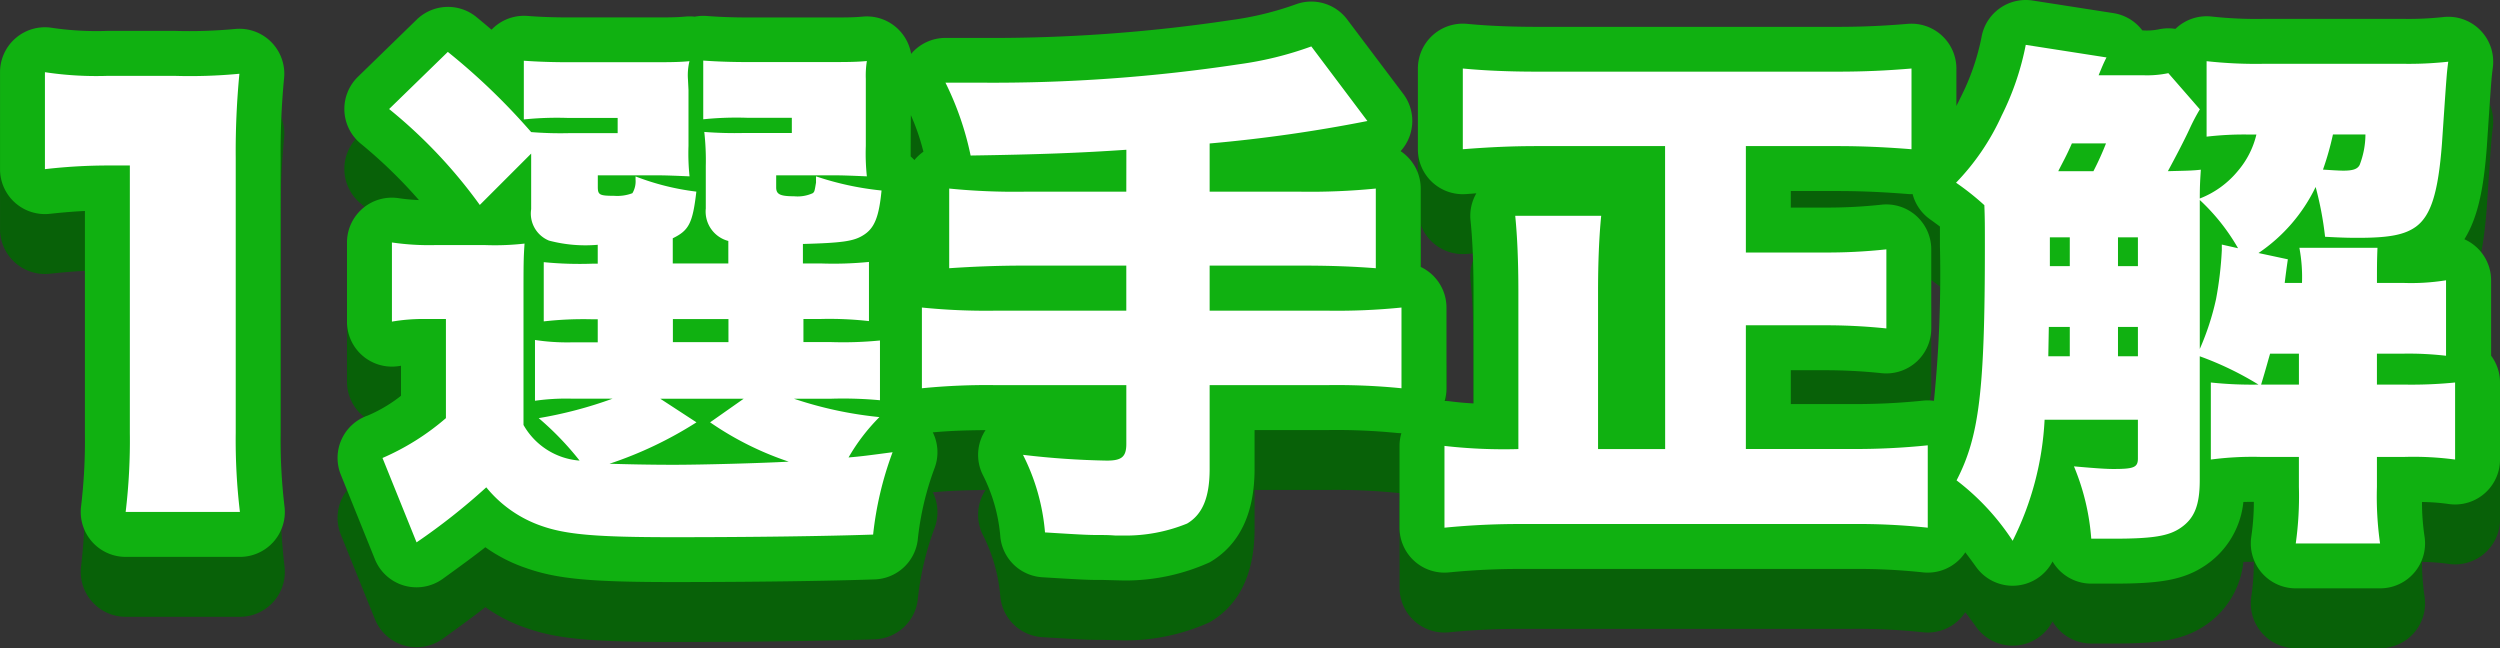
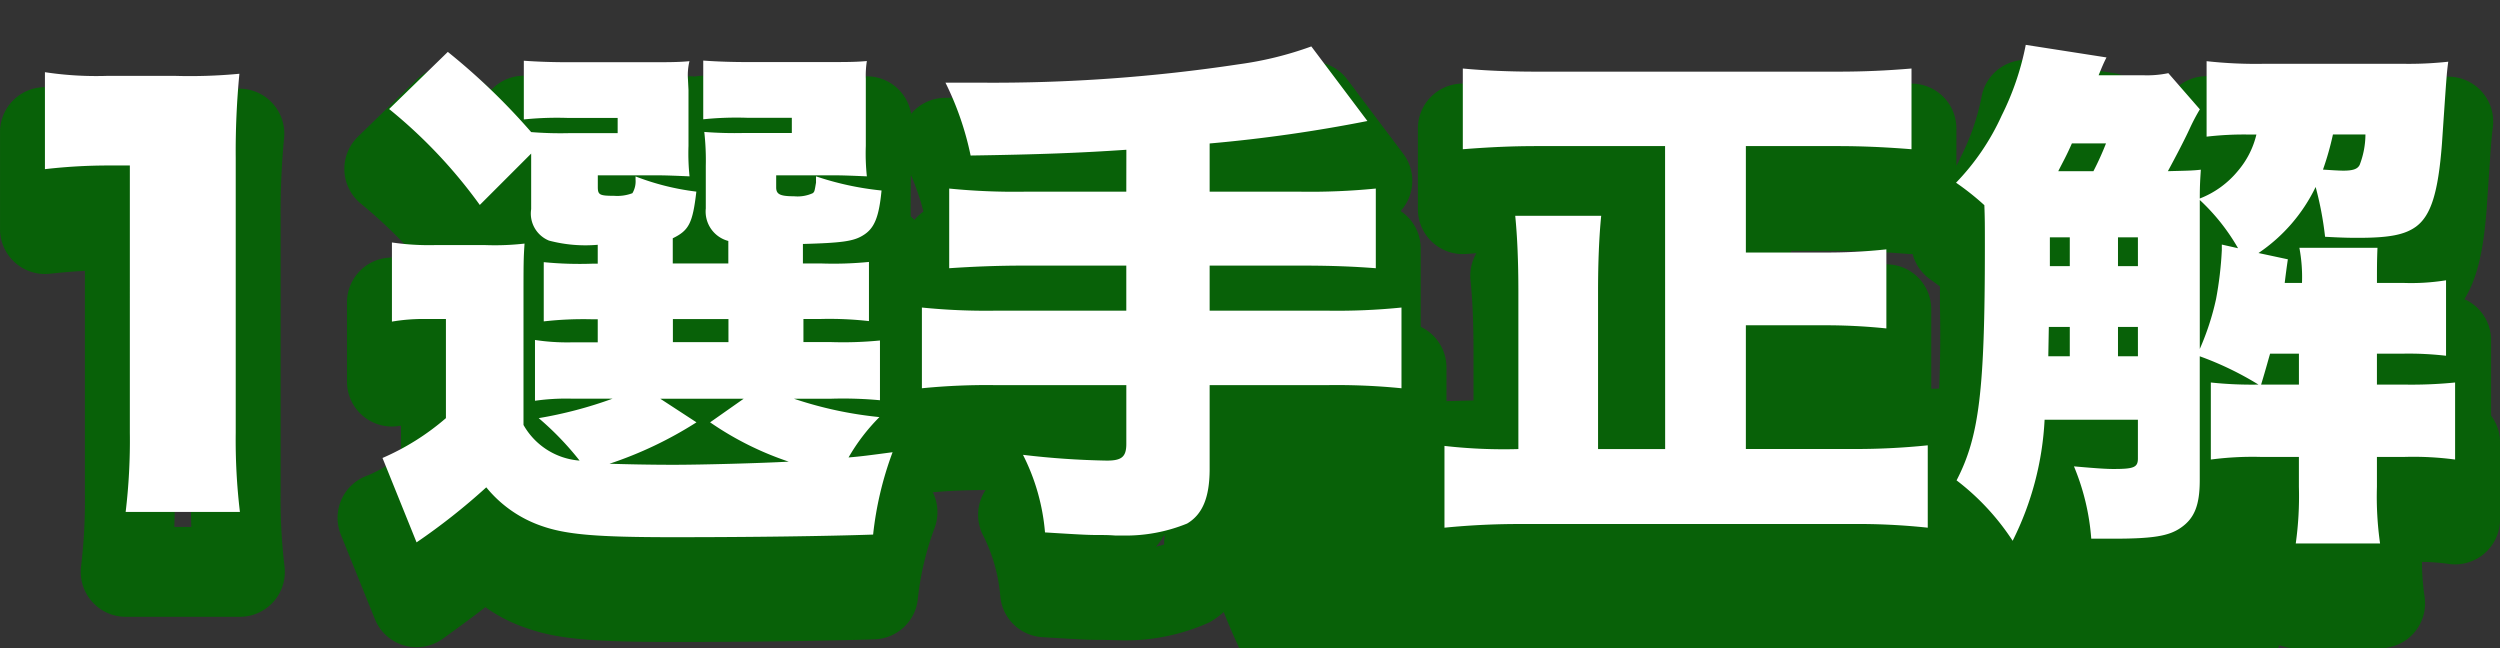
<svg xmlns="http://www.w3.org/2000/svg" width="166.93" height="43.285" viewBox="0 0 166.93 43.285">
  <rect x="0" y="0" width="166.93" height="43.285" fill="#333333" stroke="none" />
  <g transform="translate(-528.478 -2418.9)">
-     <path d="M-78.522-21.805a37.017,37.017,0,0,1,4.27-.245h1.4V-4.2a40.166,40.166,0,0,1-.28,5.285h7.63a40.51,40.51,0,0,1-.28-5.285V-22.54a54.339,54.339,0,0,1,.245-5.635,34.718,34.718,0,0,1-4.34.14h-4.445a22.812,22.812,0,0,1-4.2-.245Zm31.955,8.89c0-2.555,0-2.9.07-3.92a17.643,17.643,0,0,1-2.625.1h-3.36a17.008,17.008,0,0,1-2.87-.175v5.285a12.305,12.305,0,0,1,2.17-.175h1.435V-5.18a16.486,16.486,0,0,1-4.235,2.66l2.275,5.635A42.386,42.386,0,0,0-49.052-.56,8.2,8.2,0,0,0-45.412,2c1.68.6,3.71.77,8.855.77,5.285,0,10.255-.07,13.335-.175a22.536,22.536,0,0,1,1.3-5.5c-1.575.21-2.1.28-2.94.35A12.855,12.855,0,0,1-22.8-5.25a25.951,25.951,0,0,1-5.705-1.225h2.415a26.472,26.472,0,0,1,3.325.1v-3.99a25.257,25.257,0,0,1-3.325.105h-1.785V-11.8h1.12a23.533,23.533,0,0,1,3.255.14V-15.61a24.022,24.022,0,0,1-3.255.1h-1.155v-1.3c2.555-.07,3.36-.175,3.99-.56.77-.455,1.085-1.19,1.26-3.01a19.879,19.879,0,0,1-4.375-.945v.42c-.1.595-.1.595-.21.7a2.44,2.44,0,0,1-1.26.21c-.945,0-1.19-.14-1.19-.595v-.805h3.71c.8,0,1.5.035,2.345.07a14.494,14.494,0,0,1-.07-2.03v-4.48a6.218,6.218,0,0,1,.07-1.19c-.77.07-1.3.07-3.115.07h-4.8c-1.12,0-2.1-.035-3.01-.1v3.92a21.533,21.533,0,0,1,2.94-.1h2.975v1.015h-3.185a26.433,26.433,0,0,1-2.66-.07,17.278,17.278,0,0,1,.1,2.275v2.835a2.03,2.03,0,0,0,1.505,2.17v1.5h-3.71v-1.68c1.085-.525,1.33-1.015,1.575-3.115a16.819,16.819,0,0,1-4.06-1.015v.21a1.54,1.54,0,0,1-.21.91,2.858,2.858,0,0,1-1.225.175c-.98,0-1.085-.07-1.085-.6v-.77h3.78c.8,0,1.505.035,2.345.07a14.774,14.774,0,0,1-.07-2.03V-27.09l-.035-.7a3.956,3.956,0,0,1,.1-1.225c-.77.07-1.295.07-3.115.07h-4.935c-1.12,0-2.1-.035-3.01-.1v3.92a21.533,21.533,0,0,1,2.94-.1h3.325v1.015h-3.22a24.5,24.5,0,0,1-2.555-.07,43.376,43.376,0,0,0-5.565-5.355l-3.92,3.815a33.293,33.293,0,0,1,6.055,6.405l3.43-3.43v3.71a1.948,1.948,0,0,0,1.19,2.1,9.521,9.521,0,0,0,3.255.28v1.26h-.315a24.339,24.339,0,0,1-3.29-.1v3.955a23.476,23.476,0,0,1,3.29-.14h.315v1.54h-1.785A14.081,14.081,0,0,1-45.8-10.4v4.06a14.752,14.752,0,0,1,2.485-.14h2.695A28,28,0,0,1-45.552-5.18a19.761,19.761,0,0,1,2.73,2.835,4.712,4.712,0,0,1-3.745-2.38Zm9.135,6.44h5.565L-34.107-4.9a20.858,20.858,0,0,0,5.25,2.625c-1.89.105-5.81.21-7.7.21-1.575,0-3.15-.035-4.27-.07A26.007,26.007,0,0,0-35.017-4.9Zm.84-5.32h3.71v1.54h-3.71ZM-6.317-20.3h-6.825a43.987,43.987,0,0,1-5-.21v5.32c1.47-.1,3.115-.175,5-.175h6.825v3.01H-15.1a42.459,42.459,0,0,1-4.865-.21v5.39a43.743,43.743,0,0,1,4.865-.21h8.785v3.92c0,.875-.315,1.12-1.3,1.12a54.879,54.879,0,0,1-5.6-.385,14,14,0,0,1,1.47,5.18c2.8.175,2.975.175,3.885.175.42,0,.805.035.84.035h.525a10.848,10.848,0,0,0,4.235-.8C-1.242,1.26-.752.14-.752-1.785v-5.6h7.91a43.582,43.582,0,0,1,4.9.21v-5.39a42.732,42.732,0,0,1-4.9.21H-.752v-3.01h6.16c2.1,0,3.57.07,4.935.175v-5.32a44.413,44.413,0,0,1-5,.21H-.752v-3.22a98.971,98.971,0,0,0,10.535-1.5L6.038-30a23.2,23.2,0,0,1-4.83,1.19A109.741,109.741,0,0,1-16.047-27.58h-2.345a20.078,20.078,0,0,1,1.68,4.865c4.55-.07,7.35-.175,10.4-.385ZM29.663-3.115h-4.48V-13.65c0-1.925.07-3.64.21-5.04h-5.74c.14,1.4.21,3.08.21,5.075v10.5a34.96,34.96,0,0,1-4.935-.21v5.46a50.573,50.573,0,0,1,5.215-.245H42.088a43.821,43.821,0,0,1,5.11.245v-5.5a46.973,46.973,0,0,1-5.145.245h-7v-8.26H40.2a39.4,39.4,0,0,1,4.235.21V-16.45a36.711,36.711,0,0,1-4.235.21H35.053v-7.105h6.09c1.68,0,3.22.07,4.97.21v-5.39c-1.68.14-3.185.21-4.97.21H21.123c-1.855,0-3.5-.07-4.97-.21v5.39c1.785-.14,3.255-.21,5.005-.21h8.5Zm33.6-25.1a6.949,6.949,0,0,1-1.68.14H58.607c.245-.6.315-.77.525-1.19l-5.39-.84a18.393,18.393,0,0,1-1.61,4.725,15.876,15.876,0,0,1-3.045,4.48,17.727,17.727,0,0,1,1.89,1.5c.035.875.035,1.33.035,2.765,0,9.66-.385,12.7-1.89,15.61A16.182,16.182,0,0,1,52.867,3.01,20.259,20.259,0,0,0,55-5.075h6.23v2.59c0,.6-.28.7-1.645.7-.56,0-1.435-.07-2.625-.175a15.5,15.5,0,0,1,1.155,4.83h1.435c2.695,0,3.745-.175,4.55-.735.91-.63,1.26-1.505,1.26-3.185V-9.31a21.166,21.166,0,0,1,3.92,1.89A25.743,25.743,0,0,1,66.1-7.56v5.145a21.207,21.207,0,0,1,3.36-.175h2.52v2a22.73,22.73,0,0,1-.21,3.78H77.4a22.238,22.238,0,0,1-.21-3.78v-2h1.82a20.9,20.9,0,0,1,3.4.175V-7.56a29.256,29.256,0,0,1-3.4.14h-1.82V-9.485h1.715a21.63,21.63,0,0,1,2.9.14v-5.04a14.63,14.63,0,0,1-2.9.175H77.192c0-.98,0-1.505.035-2.345H72.012a10.637,10.637,0,0,1,.175,2.345H71.033q.1-.84.21-1.575l-1.96-.42a11.161,11.161,0,0,0,3.815-4.41,22.233,22.233,0,0,1,.63,3.325c1.26.07,1.75.07,2.24.07,2.065,0,3.08-.21,3.815-.735,1.015-.735,1.5-2.275,1.75-5.565.315-4.655.315-4.655.42-5.46a24.094,24.094,0,0,1-3.01.14H69.667a29.97,29.97,0,0,1-3.85-.175v5.04a21.545,21.545,0,0,1,2.94-.14h.385A5.8,5.8,0,0,1,67.917-21.7a6.178,6.178,0,0,1-2.555,1.855c0-.945.035-1.33.07-1.925-.56.07-1.12.07-2.2.1.455-.84,1.085-2.03,1.47-2.87a13.24,13.24,0,0,1,.665-1.26Zm2.1,8.47a13.642,13.642,0,0,1,2.555,3.22l-1.085-.245v.385a23.976,23.976,0,0,1-.385,3.255A17.47,17.47,0,0,1,65.362-9.8v-9.94Zm11.06-4.375a5.719,5.719,0,0,1-.385,2.03c-.14.28-.455.385-1.085.385-.315,0-.805-.035-1.365-.07a19.386,19.386,0,0,0,.665-2.345Zm-20.51,2.45c.35-.7.525-.98.91-1.855H59.1a19.094,19.094,0,0,1-.84,1.855ZM55.247-9.31l.035-1.96h1.4v1.96Zm5.985,0H59.9v-1.96h1.33Zm0-6.02H59.9v-1.925h1.33Zm-4.55-1.925v1.925h-1.33v-1.925ZM69.457-7.42c.35-1.155.455-1.575.6-2.065h1.925V-7.42Z" transform="translate(610 2456)" fill="#fff" />
-     <path d="M53.739-33.1a3.021,3.021,0,0,1,.466.036l5.39.84a3,3,0,0,1,1.931,1.154h.058a4.077,4.077,0,0,0,1.051-.073,3,3,0,0,1,1.1-.029q.044-.043.091-.084a3,3,0,0,1,2.344-.738,27.354,27.354,0,0,0,3.5.154h9.275a21.441,21.441,0,0,0,2.666-.12,3,3,0,0,1,2.481.875,3,3,0,0,1,.838,2.494c-.1.778-.1.778-.4,5.275-.195,2.613-.55,4.669-1.5,6.191a3,3,0,0,1,.684.422,3,3,0,0,1,1.1,2.32v5.032a3,3,0,0,1,.595,1.793v5.145A3,3,0,0,1,84.379-.153,3,3,0,0,1,82,.557,13.674,13.674,0,0,0,80.2.419a15.368,15.368,0,0,0,.171,2.317A3,3,0,0,1,77.4,6.185H71.768A3,3,0,0,1,68.8,2.749,16.06,16.06,0,0,0,68.972.411c-.261,0-.491,0-.7.009A5.8,5.8,0,0,1,65.81,4.6C64.26,5.68,62.557,5.87,59.553,5.87H58.118a3,3,0,0,1-2.587-1.479,3,3,0,0,1-5.1.371c-.267-.371-.505-.694-.726-.981a3,3,0,0,1-2.847,1.335,40.978,40.978,0,0,0-4.771-.226H20.143a47.84,47.84,0,0,0-4.933.232,3,3,0,0,1-3.282-2.987v-5.46a3,3,0,0,1,.123-.85,3,3,0,0,1-.307-.016,40.928,40.928,0,0,0-4.586-.194H2.248v2.6c0,2.97-1.005,5.066-2.988,6.228A13.631,13.631,0,0,1-6.492,5.66l-1.365-.035c-.954,0-1.137,0-4.072-.181A3,3,0,0,1-14.722,2.8a11.1,11.1,0,0,0-1.193-4.226,3,3,0,0,1,.2-2.954c-1.494.01-2.536.059-3.521.15a3,3,0,0,1,.123,2.37,19.458,19.458,0,0,0-1.133,4.837A3,3,0,0,1-23.12,5.588c-3.1.106-8.112.177-13.437.177-5.582,0-7.793-.211-9.857-.942a10.417,10.417,0,0,1-2.7-1.383c-.693.547-1.521,1.155-2.839,2.107A3,3,0,0,1-54.539,6a3,3,0,0,1-1.95-1.759L-58.764-1.4a3,3,0,0,1,.052-2.367A3,3,0,0,1-56.96-5.356a9.664,9.664,0,0,0,2.213-1.316V-8.677l-.149.022a3,3,0,0,1-2.41-.688,3,3,0,0,1-1.047-2.277v-5.285a3,3,0,0,1,1.034-2.266,3,3,0,0,1,2.39-.7,12.256,12.256,0,0,0,1.38.13,32.475,32.475,0,0,0-3.925-3.8,3,3,0,0,1-1.053-2.184,3,3,0,0,1,.906-2.249l3.92-3.815a3,3,0,0,1,4-.166q.518.427,1,.838.063-.066.131-.129a3,3,0,0,1,2.268-.79c.84.065,1.746.1,2.78.1h4.935c1.661,0,2.141.006,2.843-.058a3,3,0,0,1,.613.007,3,3,0,0,1,.8-.046c.84.065,1.746.1,2.78.1h4.795c1.661,0,2.141.006,2.843-.058a3,3,0,0,1,2.47.947,3,3,0,0,1,.759,1.54,3,3,0,0,1,2.292-1.064h2.345A107.423,107.423,0,0,0,.7-31.762a21.011,21.011,0,0,0,4.373-1.074A3,3,0,0,1,8.433-31.8l3.745,4.97a3,3,0,0,1,.4,2.885,3,3,0,0,1-.578.937,3,3,0,0,1,.343.266,3,3,0,0,1,1,2.232v5.234a3,3,0,0,1,.719.478,3,3,0,0,1,1,2.232v5.39a3,3,0,0,1-.123.85,3,3,0,0,1,.374.024c.532.068,1.006.112,1.554.14v-7.454c0-1.878-.063-3.459-.2-4.776a3,3,0,0,1,.39-1.8l-.67.05a3,3,0,0,1-2.271-.788,3,3,0,0,1-.963-2.2v-5.39a3,3,0,0,1,.982-2.22,3,3,0,0,1,2.3-.767c1.386.132,2.937.2,4.686.2h20.02c1.7,0,3.125-.067,4.721-.2a3,3,0,0,1,2.28.782,3,3,0,0,1,.969,2.208v2.494c.1-.2.2-.4.306-.622a15.543,15.543,0,0,0,1.365-3.941A3,3,0,0,1,53.739-33.1Zm2.356,6.67a3,3,0,0,1-.161-.277q-.064.183-.131.366A3,3,0,0,1,56.1-26.431Zm15.7.591h-.393c.071.1.139.2.2.308A2.991,2.991,0,0,1,71.8-25.84Zm-91.659,2.868a14.728,14.728,0,0,0-.839-2.442l-.012,2.069c0,.272,0,.5,0,.692a3.011,3.011,0,0,1,.249.239,3,3,0,0,1,.315-.329A3,3,0,0,1-19.862-22.972ZM32.79-25.315h-.865a3,3,0,0,1,.432.651A3,3,0,0,1,32.79-25.315Zm-36.408.906a2.992,2.992,0,0,1,.371-.778q-.415.042-.839.082A3,3,0,0,1-3.618-24.409Zm49.731,4.274q-.119,0-.239-.01c-1.666-.133-3.132-.2-4.731-.2h-3.09v1.105H40.2a33.884,33.884,0,0,0,3.9-.192,3,3,0,0,1,2.332.746,3,3,0,0,1,1,2.235v5.285a3,3,0,0,1-.984,2.222,3,3,0,0,1-2.307.764,36.68,36.68,0,0,0-3.944-.2H38.053v2.26h4a43.985,43.985,0,0,0,4.814-.227,3,3,0,0,1,.745.01,83.994,83.994,0,0,0,.4-10.294c0-.581,0-.993,0-1.34-.179-.137-.391-.292-.667-.489a3,3,0,0,1-1.159-1.682Zm-48.572,2.3a3.01,3.01,0,0,1-1.076-1.344,3.01,3.01,0,0,1-1.076,1.344,3.01,3.01,0,0,1,1.076,1.344A3.01,3.01,0,0,1-2.459-17.833ZM33.3-13.807a3.017,3.017,0,0,1-.634-.619v1.238A3.017,3.017,0,0,1,33.3-13.807Zm-72.247.157q-.076-.1-.145-.2a3.011,3.011,0,0,1-.2.271q.083.1.158.2A3.009,3.009,0,0,1-38.95-13.65Zm114.294,1.8a3.015,3.015,0,0,1-.653-.707,3.016,3.016,0,0,1-.763.789,3.015,3.015,0,0,1,.658.8A3.015,3.015,0,0,1,75.343-11.848ZM-2.434-9.87a3.011,3.011,0,0,1-1.1-1.361,3.011,3.011,0,0,1-1.1,1.361,3.011,3.011,0,0,1,1.1,1.361A3.011,3.011,0,0,1-2.434-9.87ZM75.412-5.005a3.016,3.016,0,0,1-.827-.93,3.016,3.016,0,0,1-.827.93,3.016,3.016,0,0,1,.827.93A3.016,3.016,0,0,1,75.412-5.005ZM32.821-1.11a3.006,3.006,0,0,1-.463-.686,3.006,3.006,0,0,1-.463.686Zm-9.87,0a3.006,3.006,0,0,1-.428-.616,3.006,3.006,0,0,1-.428.616ZM-3.77-.753c-.05-.037-.008-.258.01-.691A3.616,3.616,0,0,1-4.332-.6,4.729,4.729,0,0,0-3.77-.753ZM-78.523-31.28a3,3,0,0,1,.493.041,20.324,20.324,0,0,0,3.707.2h4.445a32.586,32.586,0,0,0,4.041-.125,3,3,0,0,1,2.414.858,3,3,0,0,1,.871,2.409,51.646,51.646,0,0,0-.232,5.353V-4.2A37.752,37.752,0,0,0-62.525.72a3,3,0,0,1-.731,2.353A3,3,0,0,1-65.5,4.085h-7.63a3,3,0,0,1-2.254-1.021A3,3,0,0,1-76.107.7a37.276,37.276,0,0,0,.255-4.9V-19.013c-.744.035-1.511.1-2.331.189a3,3,0,0,1-2.337-.743,3,3,0,0,1-1-2.238V-28.28a3,3,0,0,1,1.061-2.289A3,3,0,0,1-78.523-31.28Zm9.776,29.365c-.025-.7-.036-1.445-.036-2.285V-22.54c0-.939.011-1.747.036-2.5h-3.8a3,3,0,0,1,2.7,2.985V-4.2c0,.813-.011,1.568-.037,2.285Z" transform="translate(610 2456)" fill="#086108" />
-     <path d="M-78.522-21.805a37.017,37.017,0,0,1,4.27-.245h1.4V-4.2a40.166,40.166,0,0,1-.28,5.285h7.63a40.51,40.51,0,0,1-.28-5.285V-22.54a54.339,54.339,0,0,1,.245-5.635,34.718,34.718,0,0,1-4.34.14h-4.445a22.812,22.812,0,0,1-4.2-.245Zm31.955,8.89c0-2.555,0-2.9.07-3.92a17.643,17.643,0,0,1-2.625.1h-3.36a17.008,17.008,0,0,1-2.87-.175v5.285a12.305,12.305,0,0,1,2.17-.175h1.435V-5.18a16.486,16.486,0,0,1-4.235,2.66l2.275,5.635A42.386,42.386,0,0,0-49.052-.56,8.2,8.2,0,0,0-45.412,2c1.68.6,3.71.77,8.855.77,5.285,0,10.255-.07,13.335-.175a22.536,22.536,0,0,1,1.3-5.5c-1.575.21-2.1.28-2.94.35A12.855,12.855,0,0,1-22.8-5.25a25.951,25.951,0,0,1-5.705-1.225h2.415a26.472,26.472,0,0,1,3.325.1v-3.99a25.257,25.257,0,0,1-3.325.105h-1.785V-11.8h1.12a23.533,23.533,0,0,1,3.255.14V-15.61a24.022,24.022,0,0,1-3.255.1h-1.155v-1.3c2.555-.07,3.36-.175,3.99-.56.77-.455,1.085-1.19,1.26-3.01a19.879,19.879,0,0,1-4.375-.945v.42c-.1.595-.1.595-.21.7a2.44,2.44,0,0,1-1.26.21c-.945,0-1.19-.14-1.19-.595v-.805h3.71c.8,0,1.5.035,2.345.07a14.494,14.494,0,0,1-.07-2.03v-4.48a6.218,6.218,0,0,1,.07-1.19c-.77.07-1.3.07-3.115.07h-4.8c-1.12,0-2.1-.035-3.01-.1v3.92a21.533,21.533,0,0,1,2.94-.1h2.975v1.015h-3.185a26.433,26.433,0,0,1-2.66-.07,17.278,17.278,0,0,1,.1,2.275v2.835a2.03,2.03,0,0,0,1.505,2.17v1.5h-3.71v-1.68c1.085-.525,1.33-1.015,1.575-3.115a16.819,16.819,0,0,1-4.06-1.015v.21a1.54,1.54,0,0,1-.21.91,2.858,2.858,0,0,1-1.225.175c-.98,0-1.085-.07-1.085-.6v-.77h3.78c.8,0,1.505.035,2.345.07a14.774,14.774,0,0,1-.07-2.03V-27.09l-.035-.7a3.956,3.956,0,0,1,.1-1.225c-.77.07-1.295.07-3.115.07h-4.935c-1.12,0-2.1-.035-3.01-.1v3.92a21.533,21.533,0,0,1,2.94-.1h3.325v1.015h-3.22a24.5,24.5,0,0,1-2.555-.07,43.376,43.376,0,0,0-5.565-5.355l-3.92,3.815a33.293,33.293,0,0,1,6.055,6.405l3.43-3.43v3.71a1.948,1.948,0,0,0,1.19,2.1,9.521,9.521,0,0,0,3.255.28v1.26h-.315a24.339,24.339,0,0,1-3.29-.1v3.955a23.476,23.476,0,0,1,3.29-.14h.315v1.54h-1.785A14.081,14.081,0,0,1-45.8-10.4v4.06a14.752,14.752,0,0,1,2.485-.14h2.695A28,28,0,0,1-45.552-5.18a19.761,19.761,0,0,1,2.73,2.835,4.712,4.712,0,0,1-3.745-2.38Zm9.135,6.44h5.565L-34.107-4.9a20.858,20.858,0,0,0,5.25,2.625c-1.89.105-5.81.21-7.7.21-1.575,0-3.15-.035-4.27-.07A26.007,26.007,0,0,0-35.017-4.9Zm.84-5.32h3.71v1.54h-3.71ZM-6.317-20.3h-6.825a43.987,43.987,0,0,1-5-.21v5.32c1.47-.1,3.115-.175,5-.175h6.825v3.01H-15.1a42.459,42.459,0,0,1-4.865-.21v5.39a43.743,43.743,0,0,1,4.865-.21h8.785v3.92c0,.875-.315,1.12-1.3,1.12a54.879,54.879,0,0,1-5.6-.385,14,14,0,0,1,1.47,5.18c2.8.175,2.975.175,3.885.175.42,0,.805.035.84.035h.525a10.848,10.848,0,0,0,4.235-.8C-1.242,1.26-.752.14-.752-1.785v-5.6h7.91a43.582,43.582,0,0,1,4.9.21v-5.39a42.732,42.732,0,0,1-4.9.21H-.752v-3.01h6.16c2.1,0,3.57.07,4.935.175v-5.32a44.413,44.413,0,0,1-5,.21H-.752v-3.22a98.971,98.971,0,0,0,10.535-1.5L6.038-30a23.2,23.2,0,0,1-4.83,1.19A109.741,109.741,0,0,1-16.047-27.58h-2.345a20.078,20.078,0,0,1,1.68,4.865c4.55-.07,7.35-.175,10.4-.385ZM29.663-3.115h-4.48V-13.65c0-1.925.07-3.64.21-5.04h-5.74c.14,1.4.21,3.08.21,5.075v10.5a34.96,34.96,0,0,1-4.935-.21v5.46a50.573,50.573,0,0,1,5.215-.245H42.088a43.821,43.821,0,0,1,5.11.245v-5.5a46.973,46.973,0,0,1-5.145.245h-7v-8.26H40.2a39.4,39.4,0,0,1,4.235.21V-16.45a36.711,36.711,0,0,1-4.235.21H35.053v-7.105h6.09c1.68,0,3.22.07,4.97.21v-5.39c-1.68.14-3.185.21-4.97.21H21.123c-1.855,0-3.5-.07-4.97-.21v5.39c1.785-.14,3.255-.21,5.005-.21h8.5Zm33.6-25.1a6.949,6.949,0,0,1-1.68.14H58.607c.245-.6.315-.77.525-1.19l-5.39-.84a18.393,18.393,0,0,1-1.61,4.725,15.876,15.876,0,0,1-3.045,4.48,17.727,17.727,0,0,1,1.89,1.5c.035.875.035,1.33.035,2.765,0,9.66-.385,12.7-1.89,15.61A16.182,16.182,0,0,1,52.867,3.01,20.259,20.259,0,0,0,55-5.075h6.23v2.59c0,.6-.28.7-1.645.7-.56,0-1.435-.07-2.625-.175a15.5,15.5,0,0,1,1.155,4.83h1.435c2.695,0,3.745-.175,4.55-.735.91-.63,1.26-1.505,1.26-3.185V-9.31a21.166,21.166,0,0,1,3.92,1.89A25.743,25.743,0,0,1,66.1-7.56v5.145a21.207,21.207,0,0,1,3.36-.175h2.52v2a22.73,22.73,0,0,1-.21,3.78H77.4a22.238,22.238,0,0,1-.21-3.78v-2h1.82a20.9,20.9,0,0,1,3.4.175V-7.56a29.256,29.256,0,0,1-3.4.14h-1.82V-9.485h1.715a21.63,21.63,0,0,1,2.9.14v-5.04a14.63,14.63,0,0,1-2.9.175H77.192c0-.98,0-1.505.035-2.345H72.012a10.637,10.637,0,0,1,.175,2.345H71.033q.1-.84.21-1.575l-1.96-.42a11.161,11.161,0,0,0,3.815-4.41,22.233,22.233,0,0,1,.63,3.325c1.26.07,1.75.07,2.24.07,2.065,0,3.08-.21,3.815-.735,1.015-.735,1.5-2.275,1.75-5.565.315-4.655.315-4.655.42-5.46a24.094,24.094,0,0,1-3.01.14H69.667a29.97,29.97,0,0,1-3.85-.175v5.04a21.545,21.545,0,0,1,2.94-.14h.385A5.8,5.8,0,0,1,67.917-21.7a6.178,6.178,0,0,1-2.555,1.855c0-.945.035-1.33.07-1.925-.56.07-1.12.07-2.2.1.455-.84,1.085-2.03,1.47-2.87a13.24,13.24,0,0,1,.665-1.26Zm2.1,8.47a13.642,13.642,0,0,1,2.555,3.22l-1.085-.245v.385a23.976,23.976,0,0,1-.385,3.255A17.47,17.47,0,0,1,65.362-9.8v-9.94Zm11.06-4.375a5.719,5.719,0,0,1-.385,2.03c-.14.28-.455.385-1.085.385-.315,0-.805-.035-1.365-.07a19.386,19.386,0,0,0,.665-2.345Zm-20.51,2.45c.35-.7.525-.98.91-1.855H59.1a19.094,19.094,0,0,1-.84,1.855ZM55.247-9.31l.035-1.96h1.4v1.96Zm5.985,0H59.9v-1.96h1.33Zm0-6.02H59.9v-1.925h1.33Zm-4.55-1.925v1.925h-1.33v-1.925ZM69.457-7.42c.35-1.155.455-1.575.6-2.065h1.925V-7.42Z" transform="translate(610 2452)" fill="#fff" />
-     <path d="M53.739-33.1a3.021,3.021,0,0,1,.466.036l5.39.84a3,3,0,0,1,1.931,1.154h.058a4.077,4.077,0,0,0,1.051-.073,3,3,0,0,1,1.1-.029q.044-.043.091-.084a3,3,0,0,1,2.344-.738,27.354,27.354,0,0,0,3.5.154h9.275a21.441,21.441,0,0,0,2.666-.12,3,3,0,0,1,2.481.875,3,3,0,0,1,.838,2.494c-.1.778-.1.778-.4,5.275-.195,2.613-.55,4.669-1.5,6.191a3,3,0,0,1,.684.422,3,3,0,0,1,1.1,2.32v5.032a3,3,0,0,1,.595,1.793v5.145A3,3,0,0,1,84.379-.153,3,3,0,0,1,82,.557,13.674,13.674,0,0,0,80.2.419a15.368,15.368,0,0,0,.171,2.317A3,3,0,0,1,77.4,6.185H71.768A3,3,0,0,1,68.8,2.749,16.06,16.06,0,0,0,68.972.411c-.261,0-.491,0-.7.009A5.8,5.8,0,0,1,65.81,4.6C64.26,5.68,62.557,5.87,59.553,5.87H58.118a3,3,0,0,1-2.587-1.479,3,3,0,0,1-5.1.371c-.267-.371-.505-.694-.726-.981a3,3,0,0,1-2.847,1.335,40.978,40.978,0,0,0-4.771-.226H20.143a47.84,47.84,0,0,0-4.933.232,3,3,0,0,1-3.282-2.987v-5.46a3,3,0,0,1,.123-.85,3,3,0,0,1-.307-.016,40.928,40.928,0,0,0-4.586-.194H2.248v2.6c0,2.97-1.005,5.066-2.988,6.228A13.631,13.631,0,0,1-6.492,5.66l-1.365-.035c-.954,0-1.137,0-4.072-.181A3,3,0,0,1-14.722,2.8a11.1,11.1,0,0,0-1.193-4.226,3,3,0,0,1,.2-2.954c-1.494.01-2.536.059-3.521.15a3,3,0,0,1,.123,2.37,19.458,19.458,0,0,0-1.133,4.837A3,3,0,0,1-23.12,5.588c-3.1.106-8.112.177-13.437.177-5.582,0-7.793-.211-9.857-.942a10.417,10.417,0,0,1-2.7-1.383c-.693.547-1.521,1.155-2.839,2.107A3,3,0,0,1-54.539,6a3,3,0,0,1-1.95-1.759L-58.764-1.4a3,3,0,0,1,.052-2.367A3,3,0,0,1-56.96-5.356a9.664,9.664,0,0,0,2.213-1.316V-8.677l-.149.022a3,3,0,0,1-2.41-.688,3,3,0,0,1-1.047-2.277v-5.285a3,3,0,0,1,1.034-2.266,3,3,0,0,1,2.39-.7,12.256,12.256,0,0,0,1.38.13,32.475,32.475,0,0,0-3.925-3.8,3,3,0,0,1-1.053-2.184,3,3,0,0,1,.906-2.249l3.92-3.815a3,3,0,0,1,4-.166q.518.427,1,.838.063-.066.131-.129a3,3,0,0,1,2.268-.79c.84.065,1.746.1,2.78.1h4.935c1.661,0,2.141.006,2.843-.058a3,3,0,0,1,.613.007,3,3,0,0,1,.8-.046c.84.065,1.746.1,2.78.1h4.795c1.661,0,2.141.006,2.843-.058a3,3,0,0,1,2.47.947,3,3,0,0,1,.759,1.54,3,3,0,0,1,2.292-1.064h2.345A107.423,107.423,0,0,0,.7-31.762a21.011,21.011,0,0,0,4.373-1.074A3,3,0,0,1,8.433-31.8l3.745,4.97a3,3,0,0,1,.4,2.885,3,3,0,0,1-.578.937,3,3,0,0,1,.343.266,3,3,0,0,1,1,2.232v5.234a3,3,0,0,1,.719.478,3,3,0,0,1,1,2.232v5.39a3,3,0,0,1-.123.85,3,3,0,0,1,.374.024c.532.068,1.006.112,1.554.14v-7.454c0-1.878-.063-3.459-.2-4.776a3,3,0,0,1,.39-1.8l-.67.05a3,3,0,0,1-2.271-.788,3,3,0,0,1-.963-2.2v-5.39a3,3,0,0,1,.982-2.22,3,3,0,0,1,2.3-.767c1.386.132,2.937.2,4.686.2h20.02c1.7,0,3.125-.067,4.721-.2a3,3,0,0,1,2.28.782,3,3,0,0,1,.969,2.208v2.494c.1-.2.2-.4.306-.622a15.543,15.543,0,0,0,1.365-3.941A3,3,0,0,1,53.739-33.1Zm2.356,6.67a3,3,0,0,1-.161-.277q-.064.183-.131.366A3,3,0,0,1,56.1-26.431Zm15.7.591h-.393c.071.1.139.2.2.308A2.991,2.991,0,0,1,71.8-25.84Zm-91.659,2.868a14.728,14.728,0,0,0-.839-2.442l-.012,2.069c0,.272,0,.5,0,.692a3.011,3.011,0,0,1,.249.239,3,3,0,0,1,.315-.329A3,3,0,0,1-19.862-22.972ZM32.79-25.315h-.865a3,3,0,0,1,.432.651A3,3,0,0,1,32.79-25.315Zm-36.408.906a2.992,2.992,0,0,1,.371-.778q-.415.042-.839.082A3,3,0,0,1-3.618-24.409Zm49.731,4.274q-.119,0-.239-.01c-1.666-.133-3.132-.2-4.731-.2h-3.09v1.105H40.2a33.884,33.884,0,0,0,3.9-.192,3,3,0,0,1,2.332.746,3,3,0,0,1,1,2.235v5.285a3,3,0,0,1-.984,2.222,3,3,0,0,1-2.307.764,36.68,36.68,0,0,0-3.944-.2H38.053v2.26h4a43.985,43.985,0,0,0,4.814-.227,3,3,0,0,1,.745.01,83.994,83.994,0,0,0,.4-10.294c0-.581,0-.993,0-1.34-.179-.137-.391-.292-.667-.489a3,3,0,0,1-1.159-1.682Zm-48.572,2.3a3.01,3.01,0,0,1-1.076-1.344,3.01,3.01,0,0,1-1.076,1.344,3.01,3.01,0,0,1,1.076,1.344A3.01,3.01,0,0,1-2.459-17.833ZM33.3-13.807a3.017,3.017,0,0,1-.634-.619v1.238A3.017,3.017,0,0,1,33.3-13.807Zm-72.247.157q-.076-.1-.145-.2a3.011,3.011,0,0,1-.2.271q.083.1.158.2A3.009,3.009,0,0,1-38.95-13.65Zm114.294,1.8a3.015,3.015,0,0,1-.653-.707,3.016,3.016,0,0,1-.763.789,3.015,3.015,0,0,1,.658.8A3.015,3.015,0,0,1,75.343-11.848ZM-2.434-9.87a3.011,3.011,0,0,1-1.1-1.361,3.011,3.011,0,0,1-1.1,1.361,3.011,3.011,0,0,1,1.1,1.361A3.011,3.011,0,0,1-2.434-9.87ZM75.412-5.005a3.016,3.016,0,0,1-.827-.93,3.016,3.016,0,0,1-.827.93,3.016,3.016,0,0,1,.827.93A3.016,3.016,0,0,1,75.412-5.005ZM32.821-1.11a3.006,3.006,0,0,1-.463-.686,3.006,3.006,0,0,1-.463.686Zm-9.87,0a3.006,3.006,0,0,1-.428-.616,3.006,3.006,0,0,1-.428.616ZM-3.77-.753c-.05-.037-.008-.258.01-.691A3.616,3.616,0,0,1-4.332-.6,4.729,4.729,0,0,0-3.77-.753ZM-78.523-31.28a3,3,0,0,1,.493.041,20.324,20.324,0,0,0,3.707.2h4.445a32.586,32.586,0,0,0,4.041-.125,3,3,0,0,1,2.414.858,3,3,0,0,1,.871,2.409,51.646,51.646,0,0,0-.232,5.353V-4.2A37.752,37.752,0,0,0-62.525.72a3,3,0,0,1-.731,2.353A3,3,0,0,1-65.5,4.085h-7.63a3,3,0,0,1-2.254-1.021A3,3,0,0,1-76.107.7a37.276,37.276,0,0,0,.255-4.9V-19.013c-.744.035-1.511.1-2.331.189a3,3,0,0,1-2.337-.743,3,3,0,0,1-1-2.238V-28.28a3,3,0,0,1,1.061-2.289A3,3,0,0,1-78.523-31.28Zm9.776,29.365c-.025-.7-.036-1.445-.036-2.285V-22.54c0-.939.011-1.747.036-2.5h-3.8a3,3,0,0,1,2.7,2.985V-4.2c0,.813-.011,1.568-.037,2.285Z" transform="translate(610 2452)" fill="#10b111" />
+     <path d="M53.739-33.1a3.021,3.021,0,0,1,.466.036l5.39.84a3,3,0,0,1,1.931,1.154h.058a4.077,4.077,0,0,0,1.051-.073,3,3,0,0,1,1.1-.029q.044-.043.091-.084a3,3,0,0,1,2.344-.738,27.354,27.354,0,0,0,3.5.154h9.275a21.441,21.441,0,0,0,2.666-.12,3,3,0,0,1,2.481.875,3,3,0,0,1,.838,2.494c-.1.778-.1.778-.4,5.275-.195,2.613-.55,4.669-1.5,6.191a3,3,0,0,1,.684.422,3,3,0,0,1,1.1,2.32v5.032a3,3,0,0,1,.595,1.793v5.145A3,3,0,0,1,84.379-.153,3,3,0,0,1,82,.557,13.674,13.674,0,0,0,80.2.419a15.368,15.368,0,0,0,.171,2.317A3,3,0,0,1,77.4,6.185H71.768A3,3,0,0,1,68.8,2.749,16.06,16.06,0,0,0,68.972.411c-.261,0-.491,0-.7.009A5.8,5.8,0,0,1,65.81,4.6C64.26,5.68,62.557,5.87,59.553,5.87H58.118a3,3,0,0,1-2.587-1.479,3,3,0,0,1-5.1.371c-.267-.371-.505-.694-.726-.981a3,3,0,0,1-2.847,1.335,40.978,40.978,0,0,0-4.771-.226H20.143a47.84,47.84,0,0,0-4.933.232,3,3,0,0,1-3.282-2.987v-5.46a3,3,0,0,1,.123-.85,3,3,0,0,1-.307-.016,40.928,40.928,0,0,0-4.586-.194H2.248v2.6c0,2.97-1.005,5.066-2.988,6.228A13.631,13.631,0,0,1-6.492,5.66l-1.365-.035c-.954,0-1.137,0-4.072-.181A3,3,0,0,1-14.722,2.8a11.1,11.1,0,0,0-1.193-4.226,3,3,0,0,1,.2-2.954c-1.494.01-2.536.059-3.521.15a3,3,0,0,1,.123,2.37,19.458,19.458,0,0,0-1.133,4.837A3,3,0,0,1-23.12,5.588c-3.1.106-8.112.177-13.437.177-5.582,0-7.793-.211-9.857-.942a10.417,10.417,0,0,1-2.7-1.383c-.693.547-1.521,1.155-2.839,2.107A3,3,0,0,1-54.539,6a3,3,0,0,1-1.95-1.759L-58.764-1.4a3,3,0,0,1,.052-2.367A3,3,0,0,1-56.96-5.356a9.664,9.664,0,0,0,2.213-1.316V-8.677l-.149.022a3,3,0,0,1-2.41-.688,3,3,0,0,1-1.047-2.277v-5.285a3,3,0,0,1,1.034-2.266,3,3,0,0,1,2.39-.7,12.256,12.256,0,0,0,1.38.13,32.475,32.475,0,0,0-3.925-3.8,3,3,0,0,1-1.053-2.184,3,3,0,0,1,.906-2.249l3.92-3.815a3,3,0,0,1,4-.166q.518.427,1,.838.063-.066.131-.129a3,3,0,0,1,2.268-.79c.84.065,1.746.1,2.78.1h4.935c1.661,0,2.141.006,2.843-.058a3,3,0,0,1,.613.007,3,3,0,0,1,.8-.046c.84.065,1.746.1,2.78.1h4.795c1.661,0,2.141.006,2.843-.058a3,3,0,0,1,2.47.947,3,3,0,0,1,.759,1.54,3,3,0,0,1,2.292-1.064h2.345A107.423,107.423,0,0,0,.7-31.762a21.011,21.011,0,0,0,4.373-1.074A3,3,0,0,1,8.433-31.8l3.745,4.97a3,3,0,0,1,.4,2.885,3,3,0,0,1-.578.937,3,3,0,0,1,.343.266,3,3,0,0,1,1,2.232v5.234a3,3,0,0,1,.719.478,3,3,0,0,1,1,2.232v5.39a3,3,0,0,1-.123.85,3,3,0,0,1,.374.024c.532.068,1.006.112,1.554.14v-7.454c0-1.878-.063-3.459-.2-4.776a3,3,0,0,1,.39-1.8l-.67.05a3,3,0,0,1-2.271-.788,3,3,0,0,1-.963-2.2v-5.39a3,3,0,0,1,.982-2.22,3,3,0,0,1,2.3-.767c1.386.132,2.937.2,4.686.2h20.02c1.7,0,3.125-.067,4.721-.2a3,3,0,0,1,2.28.782,3,3,0,0,1,.969,2.208v2.494c.1-.2.2-.4.306-.622a15.543,15.543,0,0,0,1.365-3.941A3,3,0,0,1,53.739-33.1Zm2.356,6.67a3,3,0,0,1-.161-.277q-.064.183-.131.366A3,3,0,0,1,56.1-26.431Zm15.7.591h-.393c.071.1.139.2.2.308A2.991,2.991,0,0,1,71.8-25.84Zm-91.659,2.868a14.728,14.728,0,0,0-.839-2.442l-.012,2.069c0,.272,0,.5,0,.692a3.011,3.011,0,0,1,.249.239,3,3,0,0,1,.315-.329A3,3,0,0,1-19.862-22.972ZM32.79-25.315h-.865a3,3,0,0,1,.432.651A3,3,0,0,1,32.79-25.315Zm-36.408.906a2.992,2.992,0,0,1,.371-.778q-.415.042-.839.082A3,3,0,0,1-3.618-24.409Zm49.731,4.274q-.119,0-.239-.01c-1.666-.133-3.132-.2-4.731-.2h-3.09v1.105H40.2a33.884,33.884,0,0,0,3.9-.192,3,3,0,0,1,2.332.746,3,3,0,0,1,1,2.235v5.285a3,3,0,0,1-.984,2.222,3,3,0,0,1-2.307.764,36.68,36.68,0,0,0-3.944-.2H38.053v2.26h4a43.985,43.985,0,0,0,4.814-.227,3,3,0,0,1,.745.01,83.994,83.994,0,0,0,.4-10.294c0-.581,0-.993,0-1.34-.179-.137-.391-.292-.667-.489a3,3,0,0,1-1.159-1.682Zm-48.572,2.3a3.01,3.01,0,0,1-1.076-1.344,3.01,3.01,0,0,1-1.076,1.344,3.01,3.01,0,0,1,1.076,1.344A3.01,3.01,0,0,1-2.459-17.833ZM33.3-13.807a3.017,3.017,0,0,1-.634-.619v1.238A3.017,3.017,0,0,1,33.3-13.807Zm-72.247.157q-.076-.1-.145-.2a3.011,3.011,0,0,1-.2.271q.083.1.158.2A3.009,3.009,0,0,1-38.95-13.65Zm114.294,1.8a3.015,3.015,0,0,1-.653-.707,3.016,3.016,0,0,1-.763.789,3.015,3.015,0,0,1,.658.8A3.015,3.015,0,0,1,75.343-11.848Za3.011,3.011,0,0,1-1.1-1.361,3.011,3.011,0,0,1-1.1,1.361,3.011,3.011,0,0,1,1.1,1.361A3.011,3.011,0,0,1-2.434-9.87ZM75.412-5.005a3.016,3.016,0,0,1-.827-.93,3.016,3.016,0,0,1-.827.93,3.016,3.016,0,0,1,.827.93A3.016,3.016,0,0,1,75.412-5.005ZM32.821-1.11a3.006,3.006,0,0,1-.463-.686,3.006,3.006,0,0,1-.463.686Zm-9.87,0a3.006,3.006,0,0,1-.428-.616,3.006,3.006,0,0,1-.428.616ZM-3.77-.753c-.05-.037-.008-.258.01-.691A3.616,3.616,0,0,1-4.332-.6,4.729,4.729,0,0,0-3.77-.753ZM-78.523-31.28a3,3,0,0,1,.493.041,20.324,20.324,0,0,0,3.707.2h4.445a32.586,32.586,0,0,0,4.041-.125,3,3,0,0,1,2.414.858,3,3,0,0,1,.871,2.409,51.646,51.646,0,0,0-.232,5.353V-4.2A37.752,37.752,0,0,0-62.525.72a3,3,0,0,1-.731,2.353A3,3,0,0,1-65.5,4.085h-7.63a3,3,0,0,1-2.254-1.021A3,3,0,0,1-76.107.7a37.276,37.276,0,0,0,.255-4.9V-19.013c-.744.035-1.511.1-2.331.189a3,3,0,0,1-2.337-.743,3,3,0,0,1-1-2.238V-28.28a3,3,0,0,1,1.061-2.289A3,3,0,0,1-78.523-31.28Zm9.776,29.365c-.025-.7-.036-1.445-.036-2.285V-22.54c0-.939.011-1.747.036-2.5h-3.8a3,3,0,0,1,2.7,2.985V-4.2c0,.813-.011,1.568-.037,2.285Z" transform="translate(610 2456)" fill="#086108" />
    <path d="M-78.522-21.805a37.017,37.017,0,0,1,4.27-.245h1.4V-4.2a40.166,40.166,0,0,1-.28,5.285h7.63a40.51,40.51,0,0,1-.28-5.285V-22.54a54.339,54.339,0,0,1,.245-5.635,34.718,34.718,0,0,1-4.34.14h-4.445a22.812,22.812,0,0,1-4.2-.245Zm31.955,8.89c0-2.555,0-2.9.07-3.92a17.643,17.643,0,0,1-2.625.1h-3.36a17.008,17.008,0,0,1-2.87-.175v5.285a12.305,12.305,0,0,1,2.17-.175h1.435V-5.18a16.486,16.486,0,0,1-4.235,2.66l2.275,5.635A42.386,42.386,0,0,0-49.052-.56,8.2,8.2,0,0,0-45.412,2c1.68.6,3.71.77,8.855.77,5.285,0,10.255-.07,13.335-.175a22.536,22.536,0,0,1,1.3-5.5c-1.575.21-2.1.28-2.94.35A12.855,12.855,0,0,1-22.8-5.25a25.951,25.951,0,0,1-5.705-1.225h2.415a26.472,26.472,0,0,1,3.325.1v-3.99a25.257,25.257,0,0,1-3.325.105h-1.785V-11.8h1.12a23.533,23.533,0,0,1,3.255.14V-15.61a24.022,24.022,0,0,1-3.255.1h-1.155v-1.3c2.555-.07,3.36-.175,3.99-.56.77-.455,1.085-1.19,1.26-3.01a19.879,19.879,0,0,1-4.375-.945v.42c-.1.595-.1.595-.21.7a2.44,2.44,0,0,1-1.26.21c-.945,0-1.19-.14-1.19-.595v-.805h3.71c.8,0,1.5.035,2.345.07a14.494,14.494,0,0,1-.07-2.03v-4.48a6.218,6.218,0,0,1,.07-1.19c-.77.07-1.3.07-3.115.07h-4.8c-1.12,0-2.1-.035-3.01-.1v3.92a21.533,21.533,0,0,1,2.94-.1h2.975v1.015h-3.185a26.433,26.433,0,0,1-2.66-.07,17.278,17.278,0,0,1,.1,2.275v2.835a2.03,2.03,0,0,0,1.505,2.17v1.5h-3.71v-1.68c1.085-.525,1.33-1.015,1.575-3.115a16.819,16.819,0,0,1-4.06-1.015v.21a1.54,1.54,0,0,1-.21.91,2.858,2.858,0,0,1-1.225.175c-.98,0-1.085-.07-1.085-.6v-.77h3.78c.8,0,1.505.035,2.345.07a14.774,14.774,0,0,1-.07-2.03V-27.09l-.035-.7a3.956,3.956,0,0,1,.1-1.225c-.77.07-1.295.07-3.115.07h-4.935c-1.12,0-2.1-.035-3.01-.1v3.92a21.533,21.533,0,0,1,2.94-.1h3.325v1.015h-3.22a24.5,24.5,0,0,1-2.555-.07,43.376,43.376,0,0,0-5.565-5.355l-3.92,3.815a33.293,33.293,0,0,1,6.055,6.405l3.43-3.43v3.71a1.948,1.948,0,0,0,1.19,2.1,9.521,9.521,0,0,0,3.255.28v1.26h-.315a24.339,24.339,0,0,1-3.29-.1v3.955a23.476,23.476,0,0,1,3.29-.14h.315v1.54h-1.785A14.081,14.081,0,0,1-45.8-10.4v4.06a14.752,14.752,0,0,1,2.485-.14h2.695A28,28,0,0,1-45.552-5.18a19.761,19.761,0,0,1,2.73,2.835,4.712,4.712,0,0,1-3.745-2.38Zm9.135,6.44h5.565L-34.107-4.9a20.858,20.858,0,0,0,5.25,2.625c-1.89.105-5.81.21-7.7.21-1.575,0-3.15-.035-4.27-.07A26.007,26.007,0,0,0-35.017-4.9Zm.84-5.32h3.71v1.54h-3.71ZM-6.317-20.3h-6.825a43.987,43.987,0,0,1-5-.21v5.32c1.47-.1,3.115-.175,5-.175h6.825v3.01H-15.1a42.459,42.459,0,0,1-4.865-.21v5.39a43.743,43.743,0,0,1,4.865-.21h8.785v3.92c0,.875-.315,1.12-1.3,1.12a54.879,54.879,0,0,1-5.6-.385,14,14,0,0,1,1.47,5.18c2.8.175,2.975.175,3.885.175.42,0,.805.035.84.035h.525a10.848,10.848,0,0,0,4.235-.8C-1.242,1.26-.752.14-.752-1.785v-5.6h7.91a43.582,43.582,0,0,1,4.9.21v-5.39a42.732,42.732,0,0,1-4.9.21H-.752v-3.01h6.16c2.1,0,3.57.07,4.935.175v-5.32a44.413,44.413,0,0,1-5,.21H-.752v-3.22a98.971,98.971,0,0,0,10.535-1.5L6.038-30a23.2,23.2,0,0,1-4.83,1.19A109.741,109.741,0,0,1-16.047-27.58h-2.345a20.078,20.078,0,0,1,1.68,4.865c4.55-.07,7.35-.175,10.4-.385ZM29.663-3.115h-4.48V-13.65c0-1.925.07-3.64.21-5.04h-5.74c.14,1.4.21,3.08.21,5.075v10.5a34.96,34.96,0,0,1-4.935-.21v5.46a50.573,50.573,0,0,1,5.215-.245H42.088a43.821,43.821,0,0,1,5.11.245v-5.5a46.973,46.973,0,0,1-5.145.245h-7v-8.26H40.2a39.4,39.4,0,0,1,4.235.21V-16.45a36.711,36.711,0,0,1-4.235.21H35.053v-7.105h6.09c1.68,0,3.22.07,4.97.21v-5.39c-1.68.14-3.185.21-4.97.21H21.123c-1.855,0-3.5-.07-4.97-.21v5.39c1.785-.14,3.255-.21,5.005-.21h8.5Zm33.6-25.1a6.949,6.949,0,0,1-1.68.14H58.607c.245-.6.315-.77.525-1.19l-5.39-.84a18.393,18.393,0,0,1-1.61,4.725,15.876,15.876,0,0,1-3.045,4.48,17.727,17.727,0,0,1,1.89,1.5c.035.875.035,1.33.035,2.765,0,9.66-.385,12.7-1.89,15.61A16.182,16.182,0,0,1,52.867,3.01,20.259,20.259,0,0,0,55-5.075h6.23v2.59c0,.6-.28.7-1.645.7-.56,0-1.435-.07-2.625-.175a15.5,15.5,0,0,1,1.155,4.83h1.435c2.695,0,3.745-.175,4.55-.735.91-.63,1.26-1.505,1.26-3.185V-9.31a21.166,21.166,0,0,1,3.92,1.89A25.743,25.743,0,0,1,66.1-7.56v5.145a21.207,21.207,0,0,1,3.36-.175h2.52v2a22.73,22.73,0,0,1-.21,3.78H77.4a22.238,22.238,0,0,1-.21-3.78v-2h1.82a20.9,20.9,0,0,1,3.4.175V-7.56a29.256,29.256,0,0,1-3.4.14h-1.82V-9.485h1.715a21.63,21.63,0,0,1,2.9.14v-5.04a14.63,14.63,0,0,1-2.9.175H77.192c0-.98,0-1.505.035-2.345H72.012a10.637,10.637,0,0,1,.175,2.345H71.033q.1-.84.21-1.575l-1.96-.42a11.161,11.161,0,0,0,3.815-4.41,22.233,22.233,0,0,1,.63,3.325c1.26.07,1.75.07,2.24.07,2.065,0,3.08-.21,3.815-.735,1.015-.735,1.5-2.275,1.75-5.565.315-4.655.315-4.655.42-5.46a24.094,24.094,0,0,1-3.01.14H69.667a29.97,29.97,0,0,1-3.85-.175v5.04a21.545,21.545,0,0,1,2.94-.14h.385A5.8,5.8,0,0,1,67.917-21.7a6.178,6.178,0,0,1-2.555,1.855c0-.945.035-1.33.07-1.925-.56.07-1.12.07-2.2.1.455-.84,1.085-2.03,1.47-2.87a13.24,13.24,0,0,1,.665-1.26Zm2.1,8.47a13.642,13.642,0,0,1,2.555,3.22l-1.085-.245v.385a23.976,23.976,0,0,1-.385,3.255A17.47,17.47,0,0,1,65.362-9.8v-9.94Zm11.06-4.375a5.719,5.719,0,0,1-.385,2.03c-.14.28-.455.385-1.085.385-.315,0-.805-.035-1.365-.07a19.386,19.386,0,0,0,.665-2.345Zm-20.51,2.45c.35-.7.525-.98.91-1.855H59.1a19.094,19.094,0,0,1-.84,1.855ZM55.247-9.31l.035-1.96h1.4v1.96Zm5.985,0H59.9v-1.96h1.33Zm0-6.02H59.9v-1.925h1.33Zm-4.55-1.925v1.925h-1.33v-1.925ZM69.457-7.42c.35-1.155.455-1.575.6-2.065h1.925V-7.42Z" transform="translate(610 2452)" fill="#fff" />
  </g>
</svg>